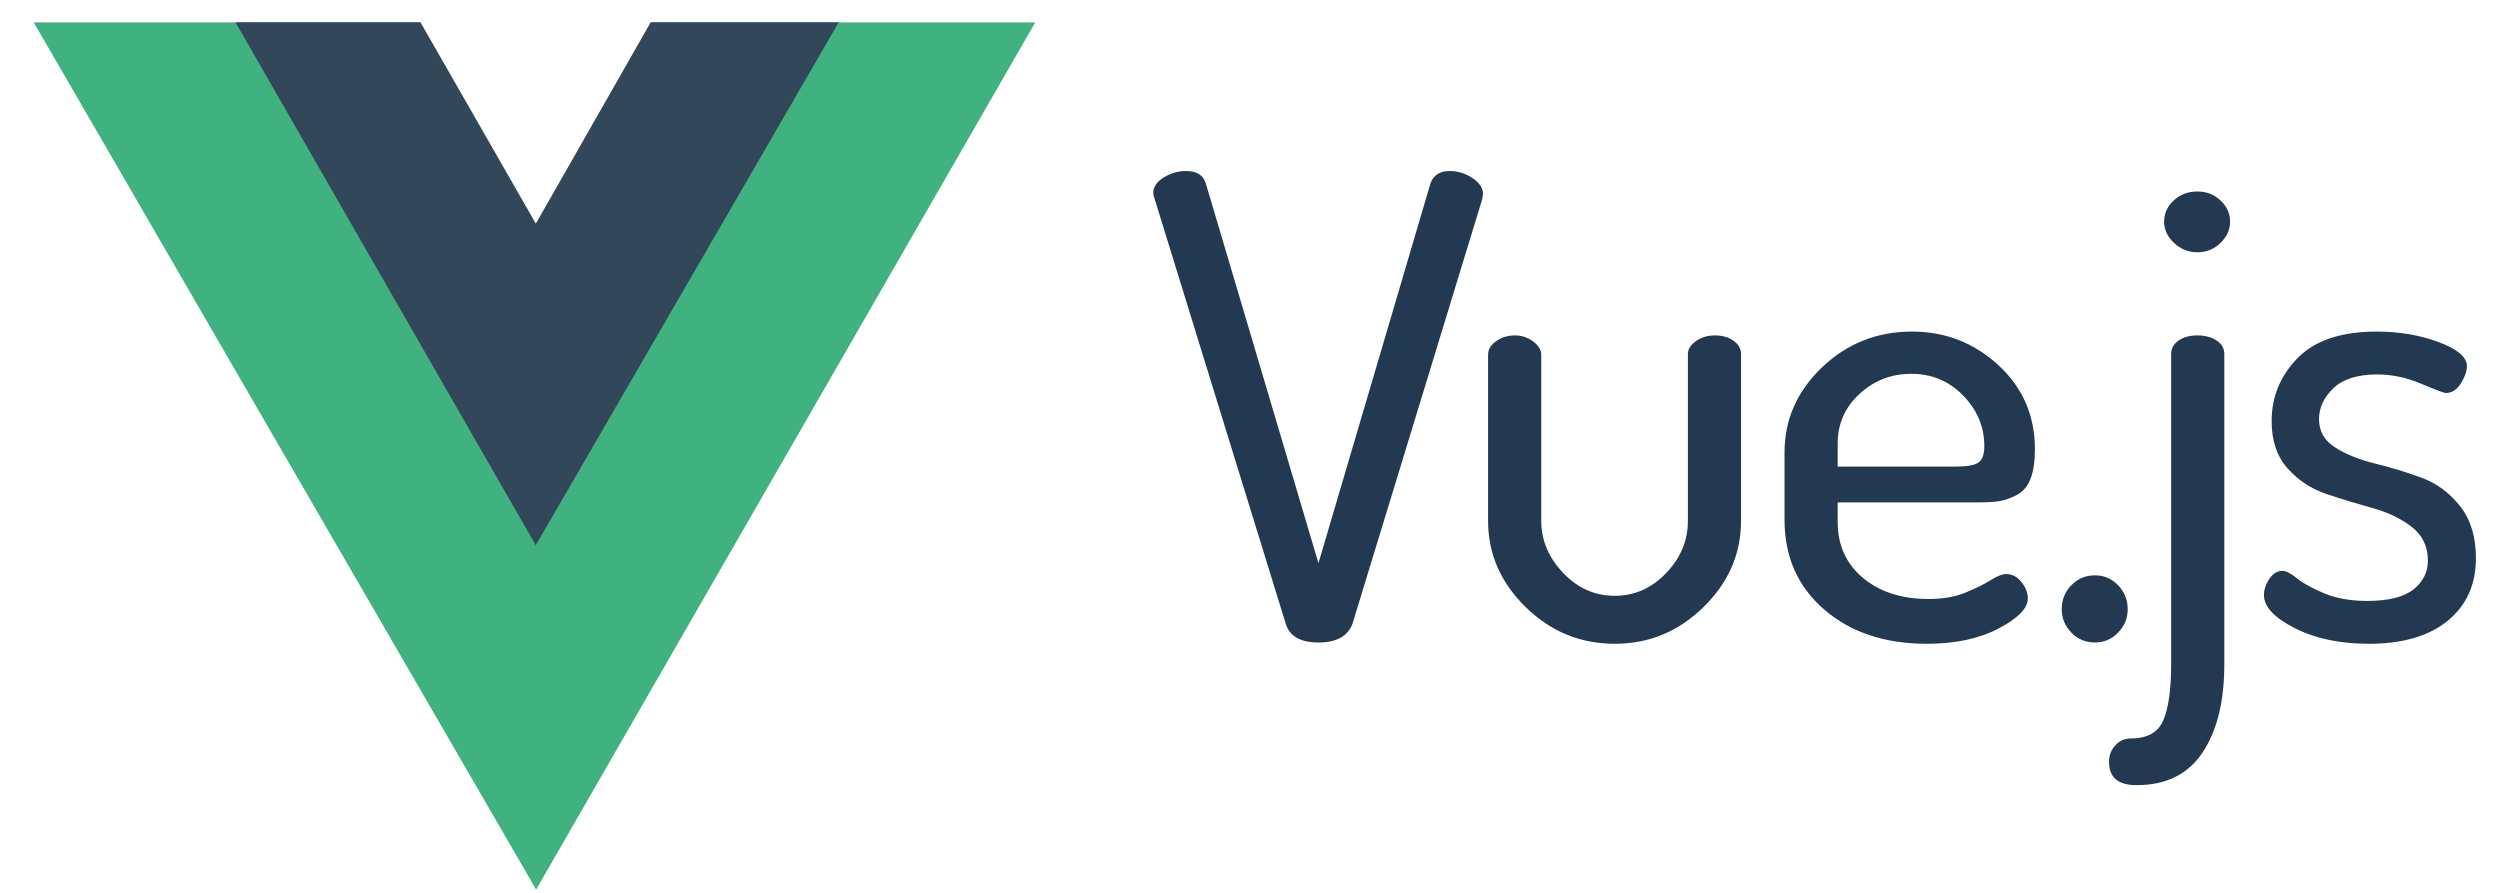
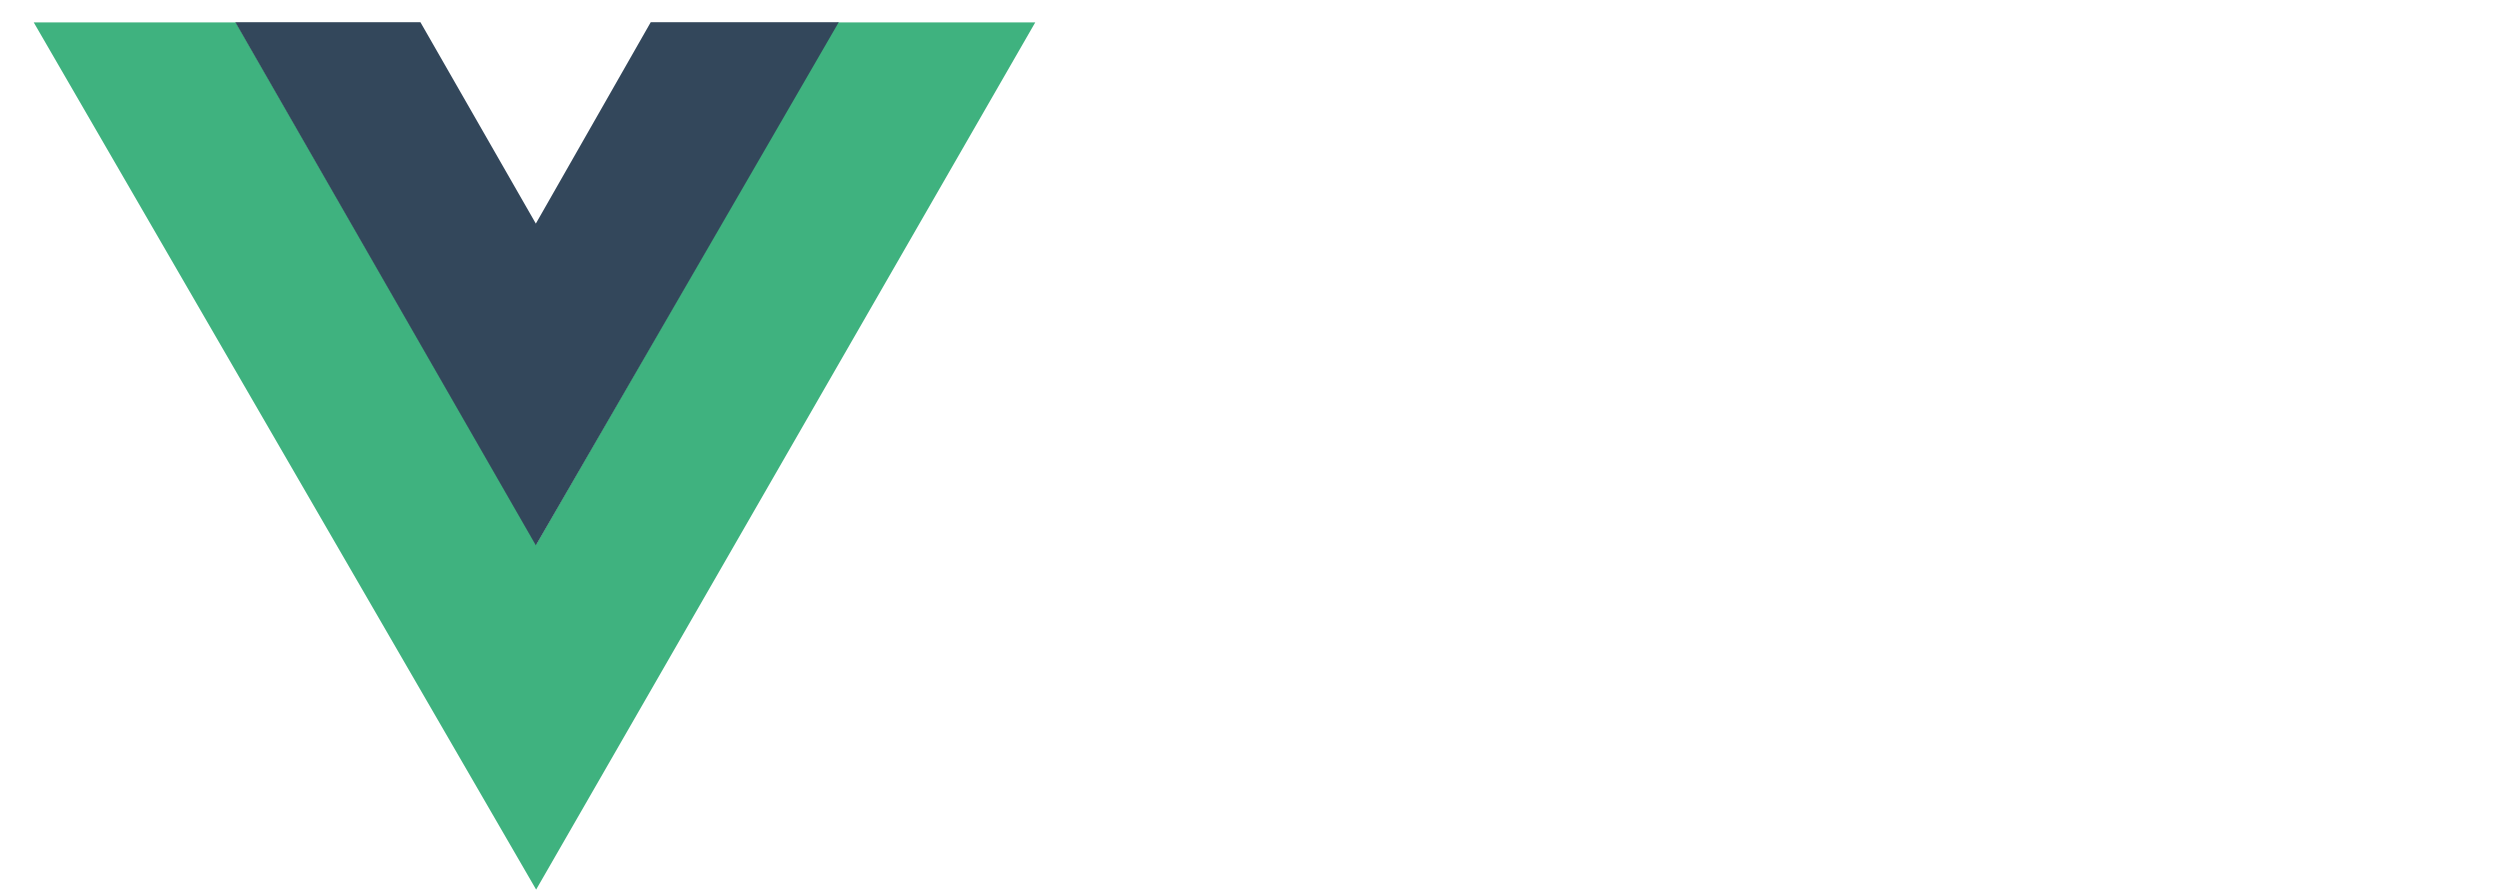
<svg xmlns="http://www.w3.org/2000/svg" width="84" height="30" viewBox="0 0 84 30" fill="none">
  <g clip-path="url(#clip0_1697_1876)">
    <path fill-rule="evenodd" clip-rule="evenodd" d="M28.143 0.752H34.785L18.014 29.89L1.133 0.752H7.926L18.014 18.294L28.143 0.752Z" fill="#3FB27F" />
    <path fill-rule="evenodd" clip-rule="evenodd" d="M21.865 0.746H28.182L18.004 18.324L7.908 0.746H14.126L18.004 7.513L21.865 0.746Z" fill="#33475B" />
-     <path fill-rule="evenodd" clip-rule="evenodd" d="M38.748 6.498C38.748 6.283 38.867 6.104 39.104 5.961C39.34 5.818 39.588 5.746 39.846 5.746C40.205 5.746 40.427 5.882 40.513 6.155L44.3 18.923L48.066 6.155C48.166 5.882 48.381 5.746 48.711 5.746C48.984 5.746 49.239 5.825 49.475 5.983C49.712 6.14 49.83 6.319 49.83 6.52C49.83 6.534 49.827 6.556 49.819 6.584C49.812 6.613 49.809 6.642 49.809 6.67L45.441 20.965C45.283 21.38 44.903 21.588 44.3 21.588C43.698 21.588 43.332 21.38 43.203 20.965L38.792 6.67C38.763 6.584 38.748 6.527 38.748 6.498ZM50 17.504V11.915C50 11.743 50.089 11.593 50.269 11.464C50.448 11.335 50.66 11.27 50.904 11.27C51.133 11.27 51.337 11.338 51.517 11.475C51.696 11.611 51.786 11.758 51.786 11.915V17.504C51.786 18.149 52.03 18.729 52.517 19.245C53.005 19.761 53.586 20.019 54.26 20.019C54.92 20.019 55.494 19.765 55.982 19.256C56.469 18.747 56.713 18.163 56.713 17.504V11.893C56.713 11.736 56.803 11.592 56.982 11.463C57.162 11.335 57.373 11.27 57.617 11.27C57.875 11.27 58.087 11.331 58.252 11.453C58.417 11.575 58.499 11.722 58.499 11.893V17.504C58.499 18.607 58.08 19.571 57.241 20.395C56.401 21.219 55.408 21.631 54.26 21.631C53.098 21.631 52.098 21.219 51.259 20.395C50.419 19.571 50 18.607 50 17.504ZM59.96 17.461V15.204C59.96 14.101 60.379 13.148 61.218 12.345C62.058 11.543 63.065 11.141 64.242 11.141C65.361 11.141 66.329 11.518 67.147 12.27C67.964 13.022 68.373 13.964 68.373 15.097C68.373 15.512 68.323 15.845 68.222 16.096C68.122 16.347 67.968 16.526 67.76 16.633C67.552 16.741 67.358 16.809 67.179 16.838C67 16.866 66.759 16.881 66.458 16.881H61.745V17.526C61.745 18.314 62.029 18.944 62.596 19.417C63.162 19.89 63.897 20.126 64.801 20.126C65.275 20.126 65.687 20.055 66.038 19.912C66.39 19.768 66.673 19.628 66.888 19.492C67.103 19.356 67.276 19.288 67.405 19.288C67.606 19.288 67.778 19.378 67.921 19.557C68.065 19.736 68.136 19.919 68.136 20.105C68.136 20.434 67.81 20.771 67.157 21.115C66.505 21.459 65.698 21.631 64.737 21.631C63.331 21.631 62.183 21.248 61.294 20.481C60.404 19.714 59.96 18.708 59.96 17.461ZM61.746 15.677H65.726C66.099 15.677 66.35 15.63 66.48 15.537C66.609 15.444 66.673 15.261 66.673 14.989C66.673 14.344 66.436 13.778 65.963 13.291C65.49 12.804 64.909 12.56 64.22 12.56C63.546 12.56 62.965 12.786 62.477 13.237C61.989 13.688 61.746 14.244 61.746 14.903L61.746 15.677ZM69.274 20.47C69.274 20.155 69.382 19.886 69.597 19.664C69.812 19.442 70.078 19.331 70.393 19.331C70.694 19.331 70.953 19.442 71.168 19.664C71.383 19.886 71.491 20.155 71.491 20.47C71.491 20.771 71.383 21.033 71.168 21.255C70.953 21.477 70.694 21.588 70.393 21.588C70.078 21.588 69.812 21.477 69.597 21.255C69.382 21.033 69.274 20.771 69.274 20.47ZM70.864 25.608C70.864 25.378 70.936 25.189 71.079 25.038C71.222 24.888 71.395 24.812 71.596 24.812C72.155 24.812 72.521 24.605 72.693 24.189C72.865 23.773 72.951 23.15 72.951 22.319V11.894C72.951 11.707 73.034 11.557 73.199 11.442C73.364 11.328 73.575 11.27 73.833 11.27C74.092 11.27 74.307 11.328 74.479 11.442C74.651 11.557 74.737 11.707 74.737 11.894V22.319C74.737 23.566 74.493 24.554 74.005 25.285C73.518 26.016 72.779 26.381 71.789 26.381C71.172 26.381 70.864 26.124 70.864 25.608ZM72.714 7.444C72.714 7.172 72.822 6.935 73.037 6.735C73.252 6.534 73.518 6.434 73.833 6.434C74.135 6.434 74.393 6.534 74.608 6.735C74.823 6.935 74.931 7.172 74.931 7.444C74.931 7.716 74.823 7.956 74.608 8.164C74.393 8.372 74.135 8.476 73.833 8.476C73.532 8.476 73.27 8.372 73.048 8.164C72.826 7.956 72.714 7.716 72.714 7.444ZM76.069 19.997C76.069 19.811 76.129 19.628 76.251 19.449C76.373 19.27 76.52 19.18 76.692 19.18C76.807 19.18 76.972 19.266 77.187 19.438C77.403 19.61 77.711 19.779 78.113 19.944C78.514 20.108 78.988 20.191 79.533 20.191C80.25 20.191 80.77 20.062 81.093 19.804C81.416 19.546 81.577 19.223 81.577 18.837C81.577 18.364 81.398 17.987 81.039 17.708C80.68 17.428 80.243 17.217 79.726 17.074C79.21 16.93 78.694 16.773 78.177 16.601C77.661 16.429 77.223 16.142 76.865 15.741C76.506 15.34 76.327 14.81 76.327 14.15C76.327 13.334 76.617 12.628 77.198 12.033C77.779 11.438 78.665 11.141 79.856 11.141C80.616 11.141 81.311 11.259 81.943 11.496C82.574 11.732 82.889 12.001 82.889 12.302C82.889 12.474 82.821 12.667 82.685 12.882C82.549 13.097 82.38 13.205 82.179 13.205C82.122 13.205 81.846 13.101 81.351 12.893C80.856 12.685 80.365 12.581 79.877 12.581C79.217 12.581 78.726 12.735 78.403 13.043C78.08 13.351 77.919 13.699 77.919 14.086C77.919 14.487 78.098 14.803 78.457 15.032C78.816 15.261 79.257 15.44 79.78 15.569C80.304 15.698 80.824 15.856 81.34 16.042C81.857 16.228 82.294 16.547 82.653 16.999C83.011 17.45 83.191 18.034 83.191 18.75C83.191 19.639 82.875 20.341 82.244 20.857C81.613 21.373 80.731 21.631 79.597 21.631C78.622 21.631 77.79 21.455 77.101 21.104C76.413 20.753 76.069 20.384 76.069 19.997Z" fill="#223951" />
  </g>
  <defs>
    <clipPath id="clip0_1697_1876">
      <rect width="83" height="30" fill="white" transform="translate(0.359)" />
    </clipPath>
  </defs>
</svg>